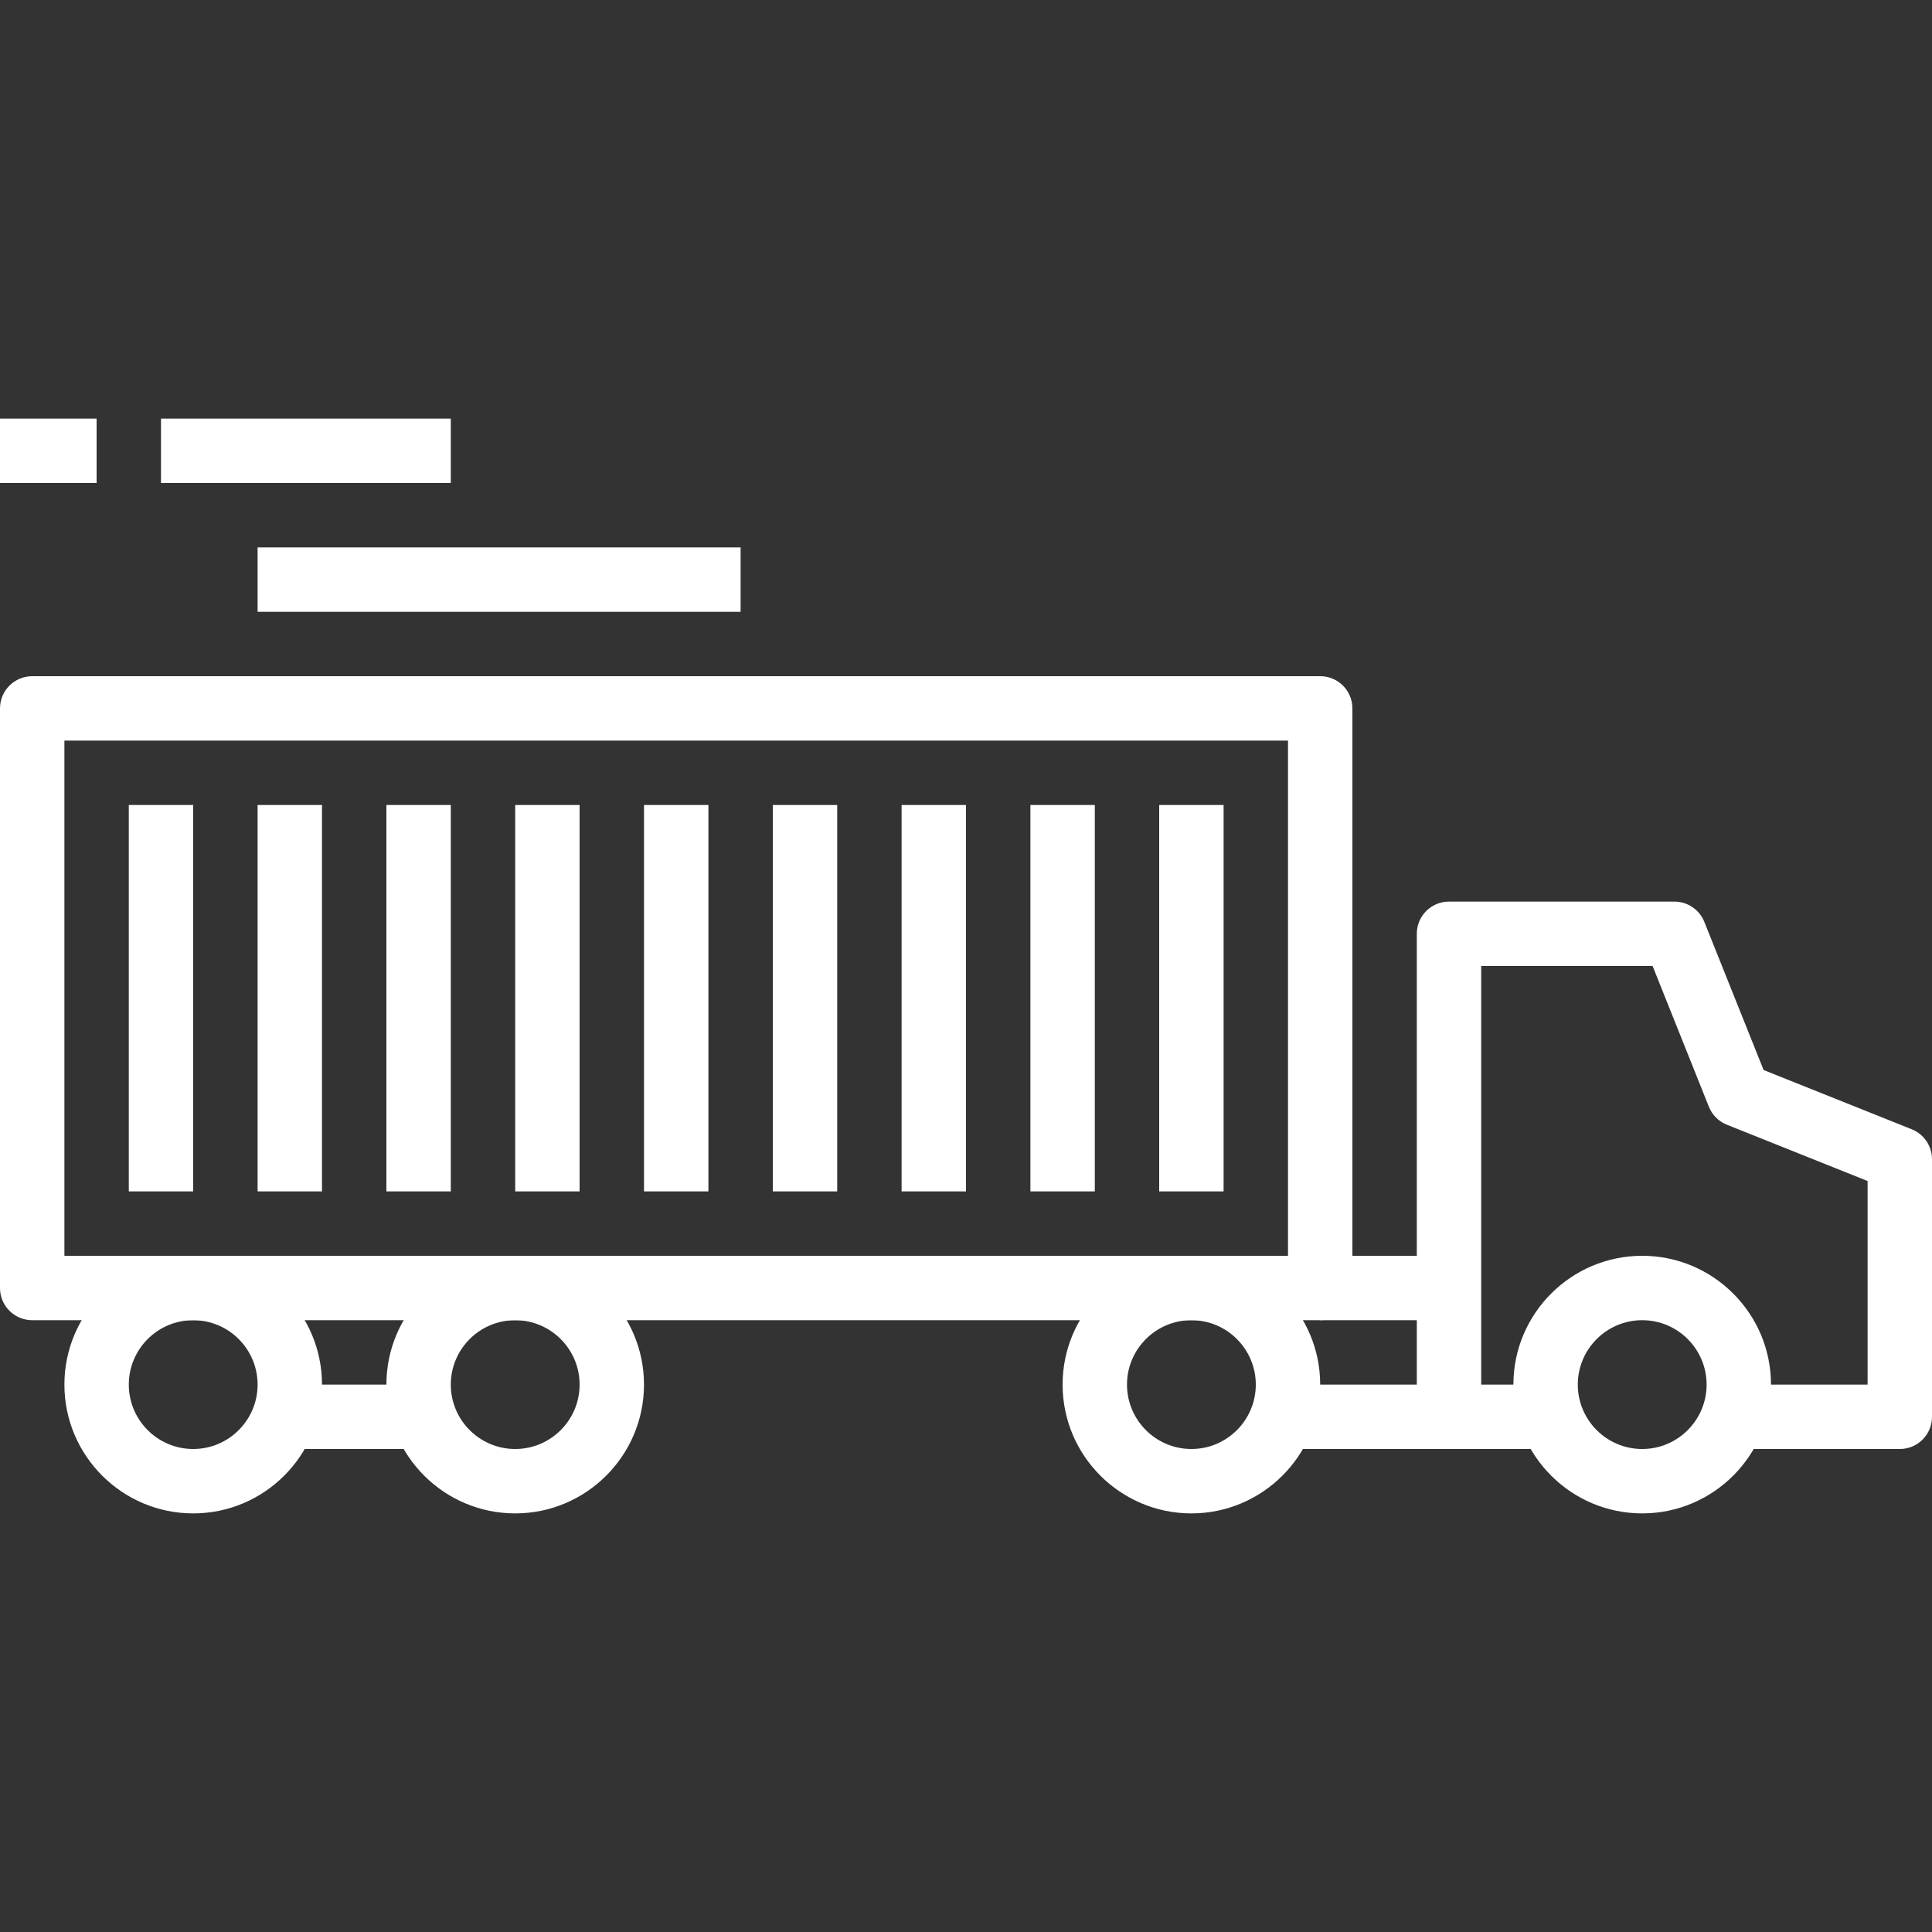
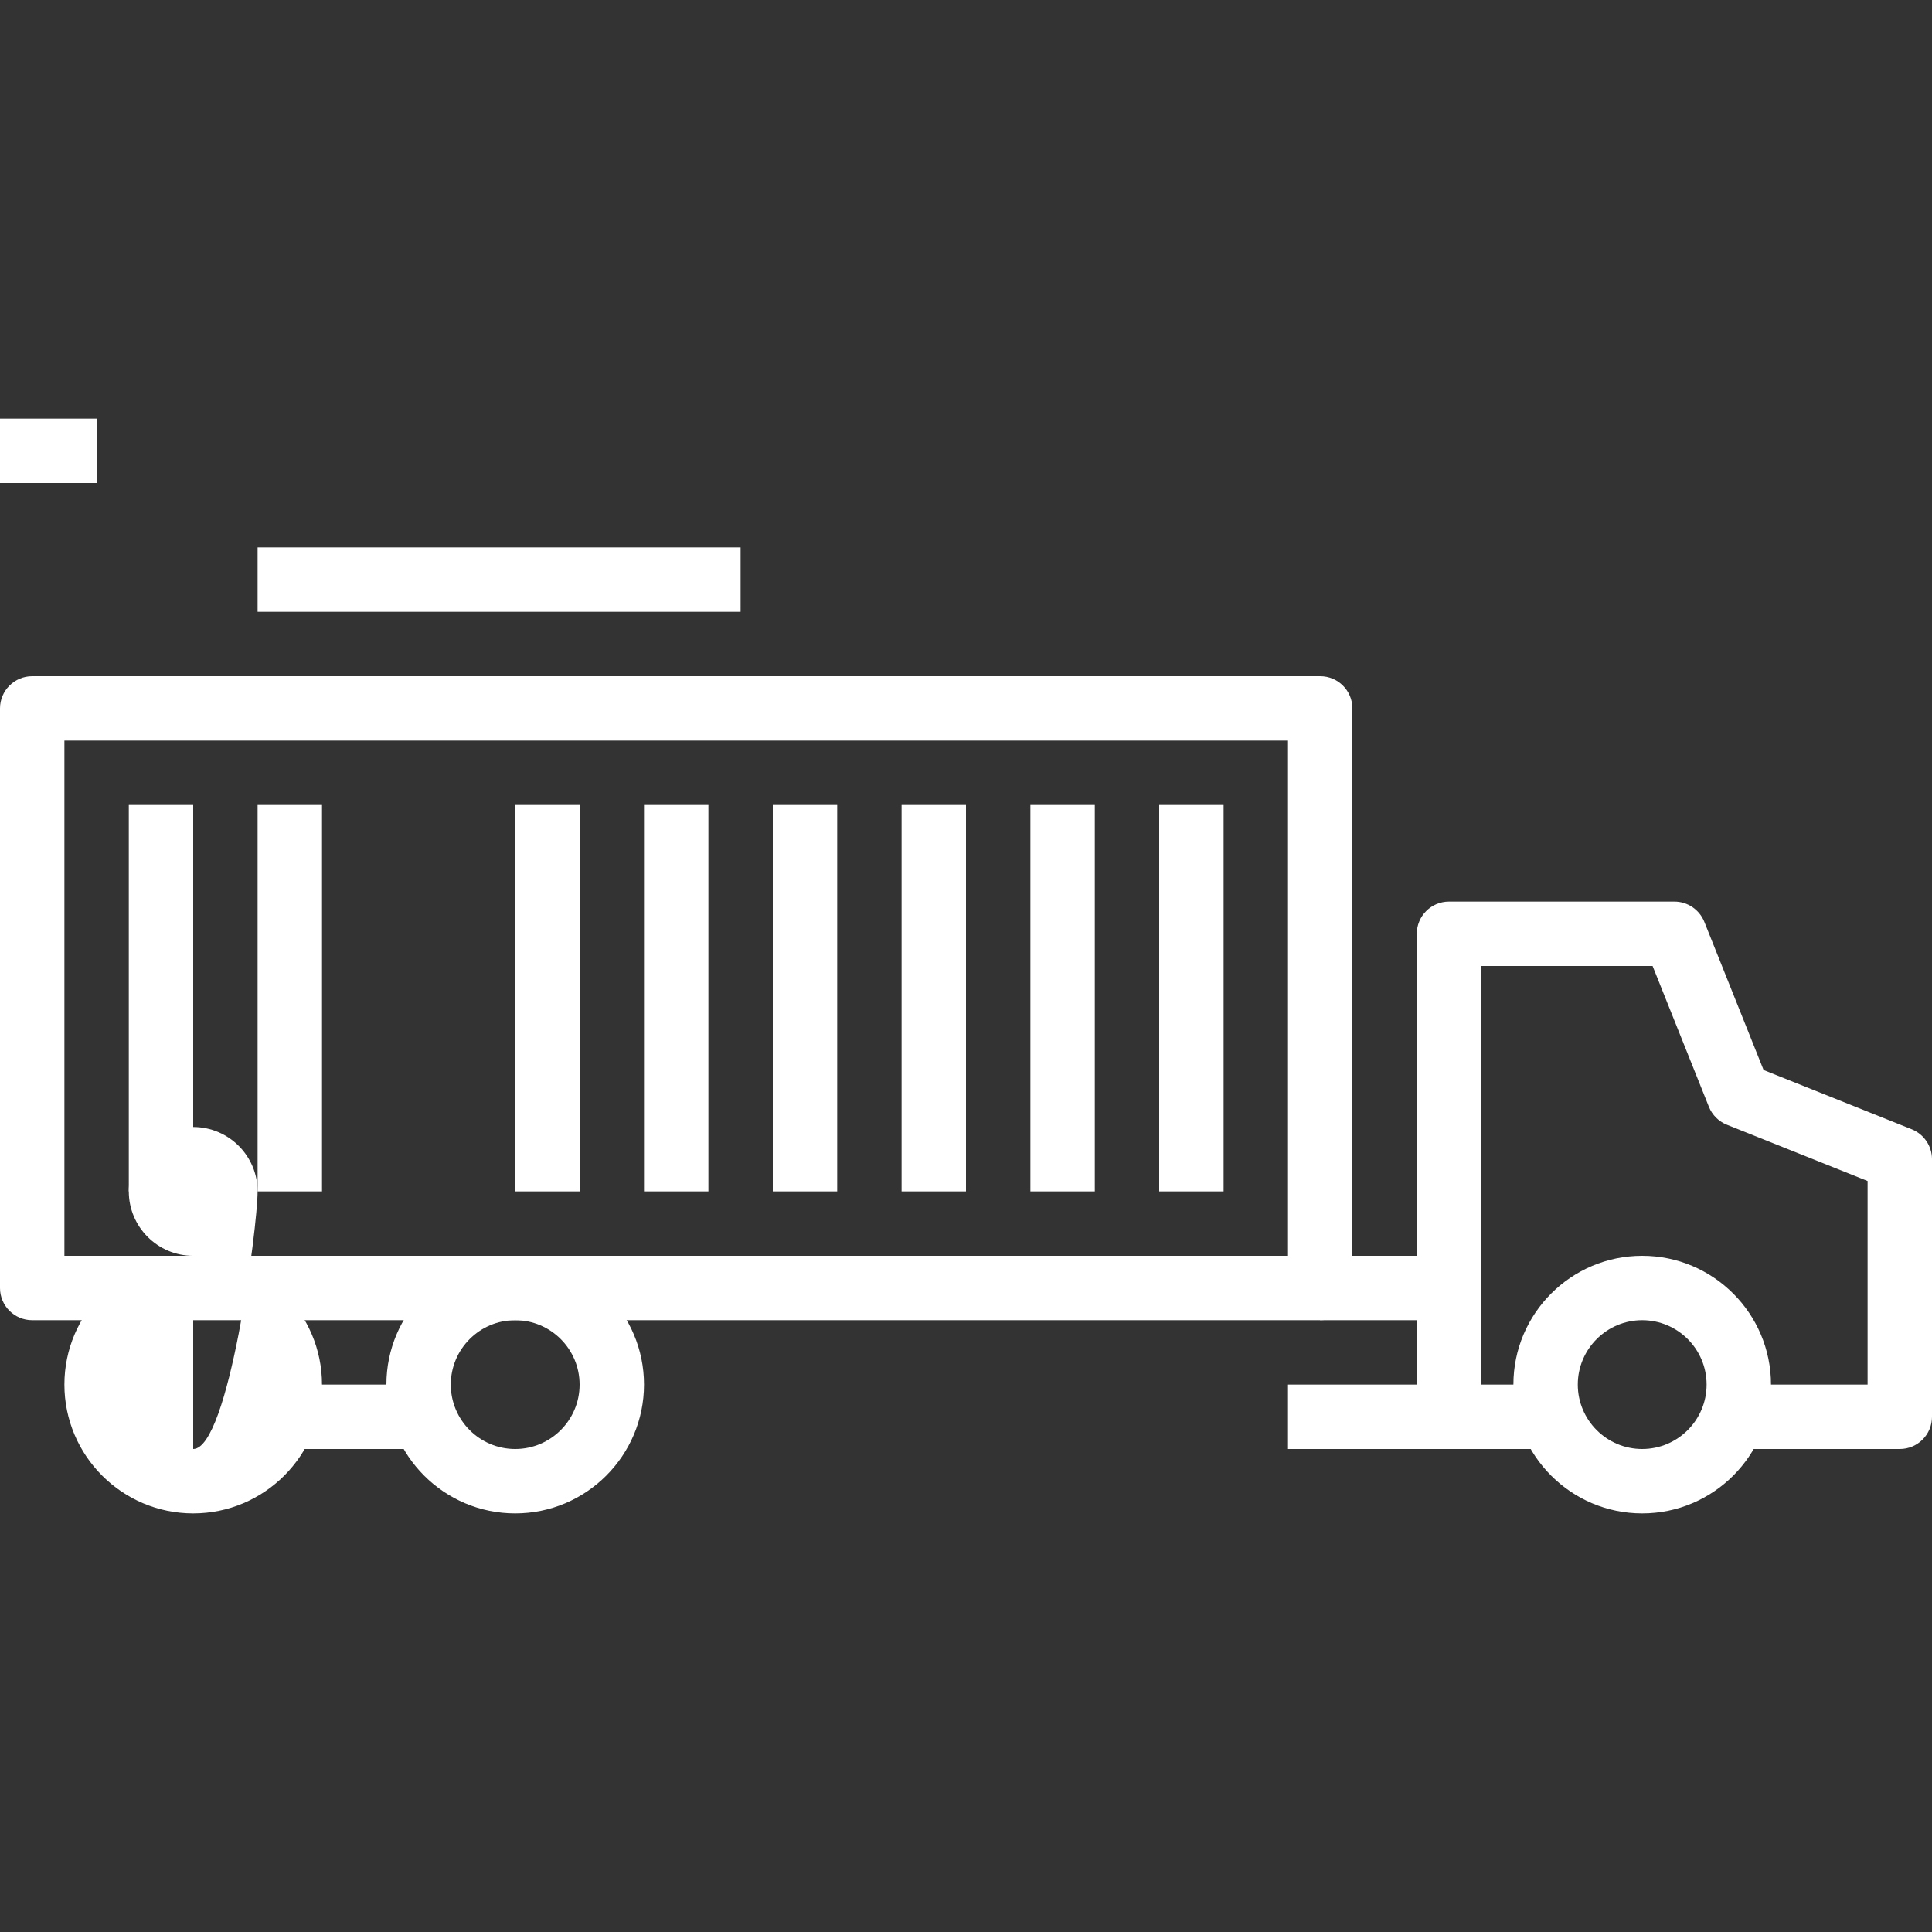
<svg xmlns="http://www.w3.org/2000/svg" version="1.1" width="512" height="512" x="0" y="0" viewBox="0 0 512 512" style="enable-background:new 0 0 512 512" xml:space="preserve" class="">
  <rect x="0" y="0" width="512" height="512" fill="#333333" stroke="none" />
  <g>
    <g>
      <g>
        <path d="M506.641,299.272l-39.27-15.71l-15.71-39.27c-1.306-3.234-4.437-5.359-7.927-5.359H384c-4.719,0-8.533,3.823-8.533,8.533    v128c0,4.719,3.814,8.533,8.533,8.533h25.6v-17.067h-17.067V256h45.423l14.916,37.299c0.87,2.176,2.586,3.891,4.762,4.762    l37.299,14.916v53.956H460.8V384h42.667c4.719,0,8.533-3.814,8.533-8.533V307.2C512,303.71,509.875,300.578,506.641,299.272z" fill="#ffffff" data-original="#000000" style="" />
      </g>
    </g>
    <g>
      <g>
        <path d="M435.2,332.8c-18.825,0-34.133,15.309-34.133,34.133s15.309,34.133,34.133,34.133c18.825,0,34.133-15.309,34.133-34.133    S454.025,332.8,435.2,332.8z M435.2,384c-9.412,0-17.067-7.654-17.067-17.067s7.654-17.067,17.067-17.067    s17.067,7.654,17.067,17.067S444.612,384,435.2,384z" fill="#ffffff" data-original="#000000" style="" />
      </g>
    </g>
    <g>
      <g>
-         <path d="M315.733,332.8c-18.825,0-34.133,15.309-34.133,34.133s15.309,34.133,34.133,34.133c18.825,0,34.133-15.309,34.133-34.133    S334.558,332.8,315.733,332.8z M315.733,384c-9.412,0-17.067-7.654-17.067-17.067s7.654-17.067,17.067-17.067    c9.412,0,17.067,7.654,17.067,17.067S325.146,384,315.733,384z" fill="#ffffff" data-original="#000000" style="" />
-       </g>
+         </g>
    </g>
    <g>
      <g>
-         <path d="M51.2,332.8c-18.825,0-34.133,15.309-34.133,34.133s15.309,34.133,34.133,34.133s34.133-15.309,34.133-34.133    S70.025,332.8,51.2,332.8z M51.2,384c-9.412,0-17.067-7.654-17.067-17.067s7.654-17.067,17.067-17.067    c9.412,0,17.067,7.654,17.067,17.067S60.612,384,51.2,384z" fill="#ffffff" data-original="#000000" style="" />
+         <path d="M51.2,332.8c-18.825,0-34.133,15.309-34.133,34.133s15.309,34.133,34.133,34.133s34.133-15.309,34.133-34.133    S70.025,332.8,51.2,332.8z c-9.412,0-17.067-7.654-17.067-17.067s7.654-17.067,17.067-17.067    c9.412,0,17.067,7.654,17.067,17.067S60.612,384,51.2,384z" fill="#ffffff" data-original="#000000" style="" />
      </g>
    </g>
    <g>
      <g>
        <path d="M136.533,332.8c-18.825,0-34.133,15.309-34.133,34.133s15.309,34.133,34.133,34.133s34.133-15.309,34.133-34.133    S155.358,332.8,136.533,332.8z M136.533,384c-9.412,0-17.067-7.654-17.067-17.067s7.654-17.067,17.067-17.067    c9.412,0,17.067,7.654,17.067,17.067S145.946,384,136.533,384z" fill="#ffffff" data-original="#000000" style="" />
      </g>
    </g>
    <g>
      <g>
        <path d="M349.867,179.2H8.533c-4.71,0-8.533,3.823-8.533,8.533v153.6c0,4.719,3.823,8.533,8.533,8.533h341.333    c4.719,0,8.533-3.814,8.533-8.533v-153.6C358.4,183.023,354.586,179.2,349.867,179.2z M341.333,332.8H17.067V196.267h324.267    V332.8z" fill="#ffffff" data-original="#000000" style="" />
      </g>
    </g>
    <g>
      <g>
        <rect x="34.133" y="213.333" width="17.067" height="102.4" fill="#ffffff" data-original="#000000" style="" />
      </g>
    </g>
    <g>
      <g>
        <rect x="68.267" y="213.333" width="17.067" height="102.4" fill="#ffffff" data-original="#000000" style="" />
      </g>
    </g>
    <g>
      <g>
-         <rect x="102.4" y="213.333" width="17.067" height="102.4" fill="#ffffff" data-original="#000000" style="" />
-       </g>
+         </g>
    </g>
    <g>
      <g>
        <rect x="136.533" y="213.333" width="17.067" height="102.4" fill="#ffffff" data-original="#000000" style="" />
      </g>
    </g>
    <g>
      <g>
        <rect x="170.667" y="213.333" width="17.067" height="102.4" fill="#ffffff" data-original="#000000" style="" />
      </g>
    </g>
    <g>
      <g>
        <rect x="204.8" y="213.333" width="17.067" height="102.4" fill="#ffffff" data-original="#000000" style="" />
      </g>
    </g>
    <g>
      <g>
        <rect x="238.933" y="213.333" width="17.067" height="102.4" fill="#ffffff" data-original="#000000" style="" />
      </g>
    </g>
    <g>
      <g>
        <rect x="273.067" y="213.333" width="17.067" height="102.4" fill="#ffffff" data-original="#000000" style="" />
      </g>
    </g>
    <g>
      <g>
        <rect x="307.2" y="213.333" width="17.067" height="102.4" fill="#ffffff" data-original="#000000" style="" />
      </g>
    </g>
    <g>
      <g>
        <rect y="110.933" width="25.6" height="17.067" fill="#ffffff" data-original="#000000" style="" />
      </g>
    </g>
    <g>
      <g>
-         <rect x="42.667" y="110.933" width="76.8" height="17.067" fill="#ffffff" data-original="#000000" style="" />
-       </g>
+         </g>
    </g>
    <g>
      <g>
        <rect x="68.267" y="145.067" width="128" height="17.067" fill="#ffffff" data-original="#000000" style="" />
      </g>
    </g>
    <g>
      <g>
        <rect x="341.333" y="366.933" width="42.667" height="17.067" fill="#ffffff" data-original="#000000" style="" />
      </g>
    </g>
    <g>
      <g>
        <rect x="349.867" y="332.8" width="34.133" height="17.067" fill="#ffffff" data-original="#000000" style="" />
      </g>
    </g>
    <g>
      <g>
        <rect x="76.8" y="366.933" width="34.133" height="17.067" fill="#ffffff" data-original="#000000" style="" />
      </g>
    </g>
    <g>
</g>
    <g>
</g>
    <g>
</g>
    <g>
</g>
    <g>
</g>
    <g>
</g>
    <g>
</g>
    <g>
</g>
    <g>
</g>
    <g>
</g>
    <g>
</g>
    <g>
</g>
    <g>
</g>
    <g>
</g>
    <g>
</g>
  </g>
</svg>